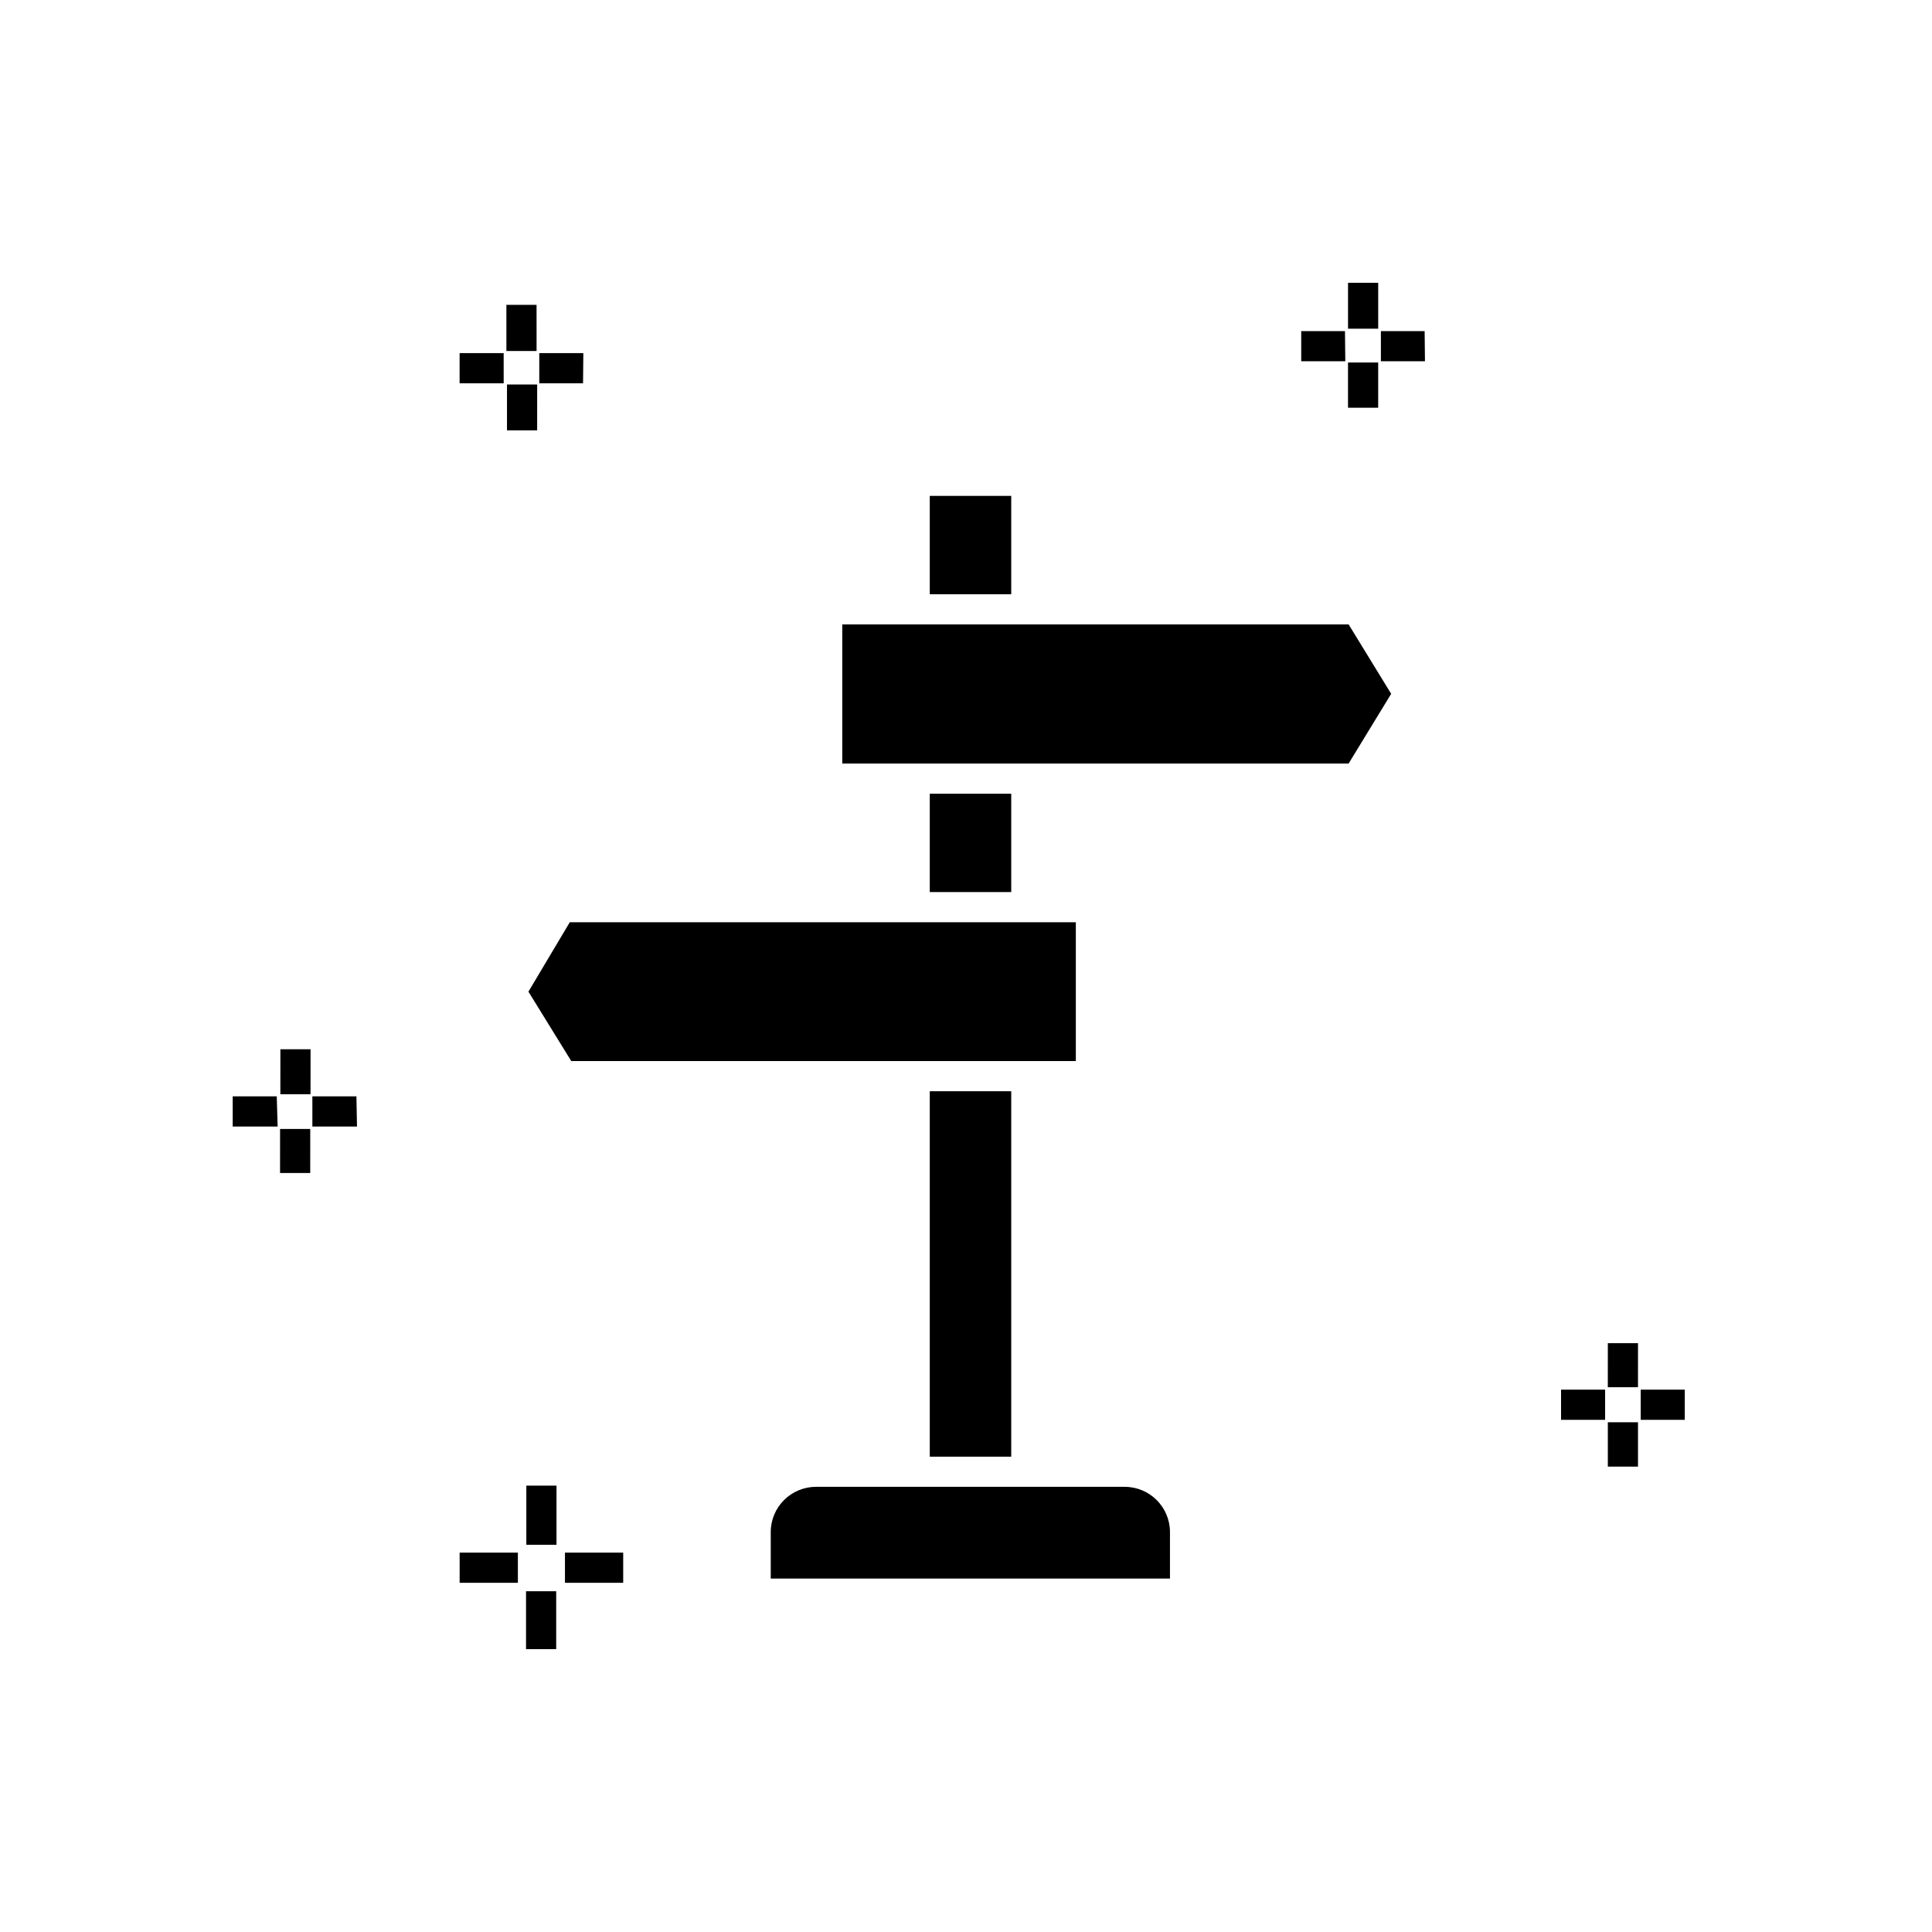
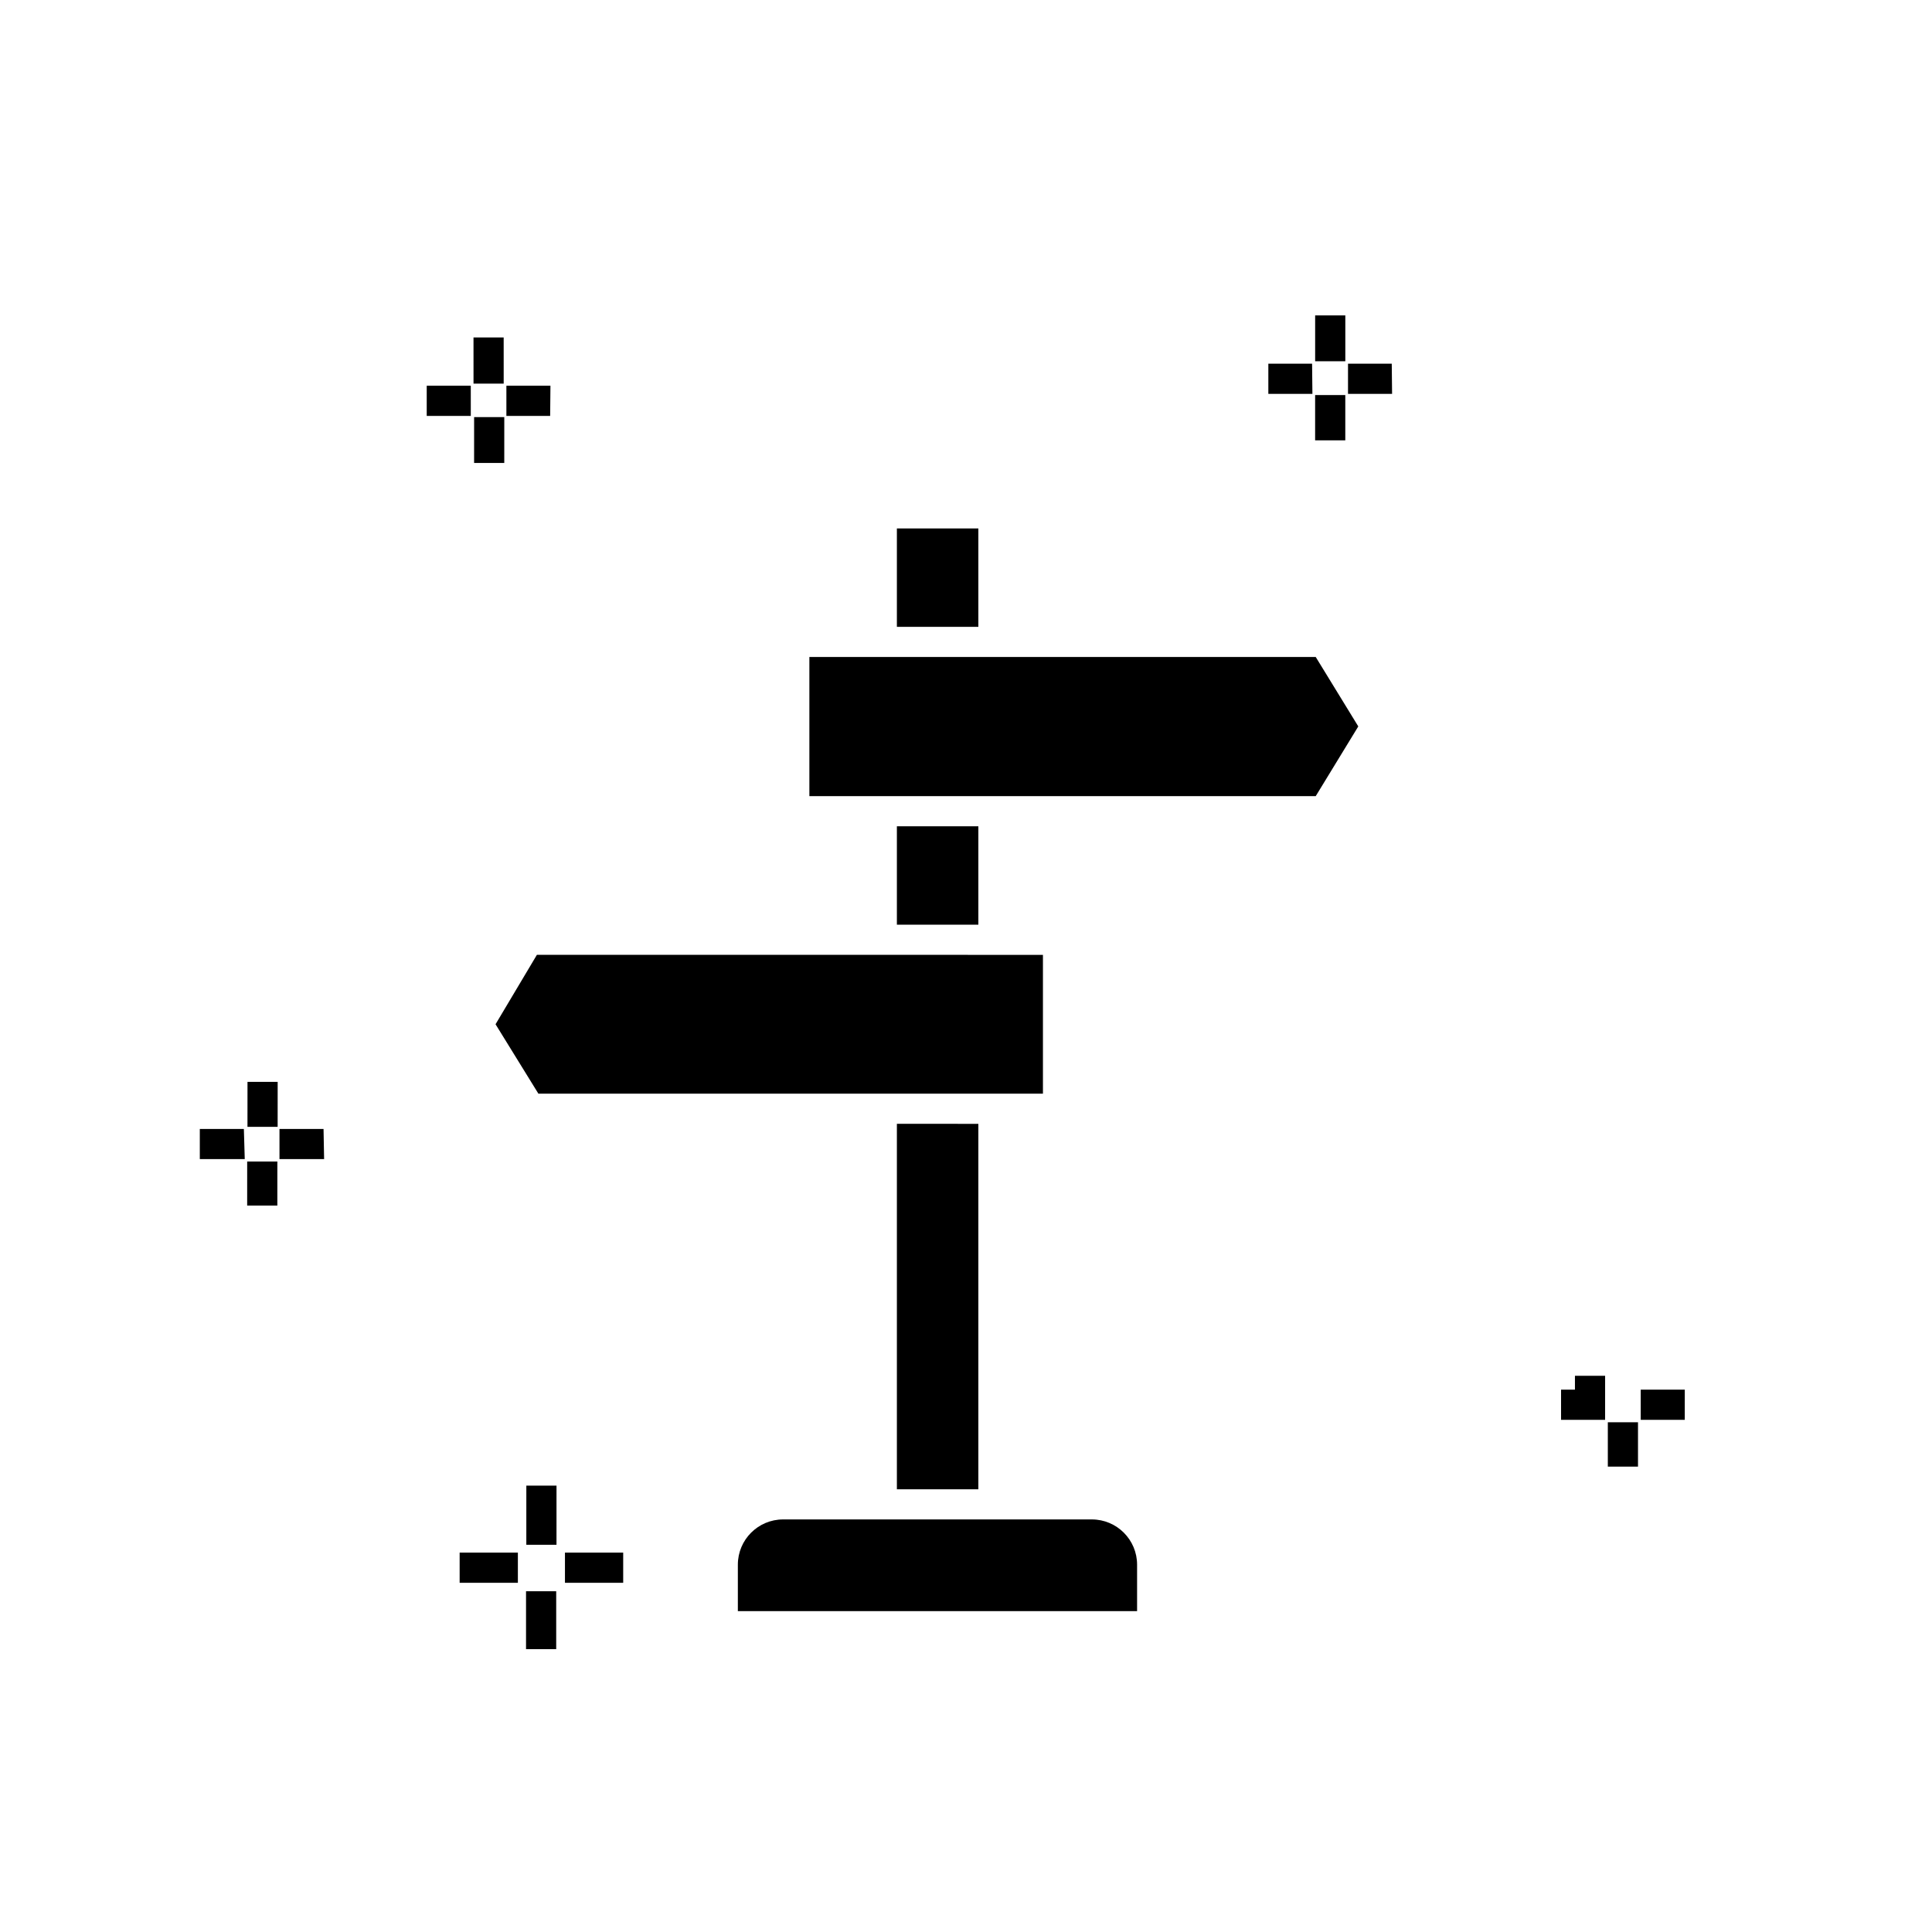
<svg xmlns="http://www.w3.org/2000/svg" fill="#000000" width="800px" height="800px" version="1.1" viewBox="144 144 512 512">
-   <path d="m291.4 581.05h-7.996v-15.355h7.996zm17.754-17.594h-15.434v-7.996h15.434zm-27.91 0h-15.434v-7.996h15.434zm10.234-10.078h-7.996l0.004-15.672h7.996zm286.61-20.711h-7.996v-11.754h7.996zm12.395-12.395h-11.672v-7.996h11.676zm-21.113 0h-11.672v-7.996h11.676zm8.715-8.637h-7.996l0.004-11.676h7.996zm-351.87-56.777h-7.996l0.004-11.676h7.996zm12.395-12.316h-11.828v-7.996h11.676zm-21.031 0h-11.91v-7.996h11.676zm8.715-8.559h-7.996l0.008-11.914h7.996zm60.059-175.93h-7.996l0.004-12.152h7.996zm222.88-5.996h-7.996v-11.996h7.996zm-210.72-6.477h-11.598v-7.996h11.676zm-21.031 0h-11.68v-7.996h11.676zm244.15-5.836-11.68-0.004v-7.996h11.594zm-21.113 0-11.68-0.004v-7.996h11.594zm-214.32-2.719h-7.996l-0.004-12.238h7.996zm223.04-5.918h-7.996v-12.16h7.996zm-122.84 157.3h-91.402l-10.957 18.395 11.355 18.395 133.71-0.004v-36.785zm4 44.781v96.848h21.59v-96.844zm21.59-157.78h-21.59v26.07h21.59zm-25.59 262.62h-26.148c-6.625 0-11.996 5.371-11.996 11.996v12.312h105.8v-12.312c0-6.625-5.371-11.996-11.996-11.996h-55.98zm29.59-228.55h-48.781v36.867h134.19l11.277-18.473-11.277-18.395zm-25.59 44.863v26.07h21.59v-26.07z" />
+   <path d="m291.4 581.05h-7.996v-15.355h7.996zm17.754-17.594h-15.434v-7.996h15.434zm-27.91 0h-15.434v-7.996h15.434zm10.234-10.078h-7.996l0.004-15.672h7.996zm286.61-20.711h-7.996v-11.754h7.996zm12.395-12.395h-11.672v-7.996h11.676zm-21.113 0h-11.672v-7.996h11.676zh-7.996l0.004-11.676h7.996zm-351.87-56.777h-7.996l0.004-11.676h7.996zm12.395-12.316h-11.828v-7.996h11.676zm-21.031 0h-11.91v-7.996h11.676zm8.715-8.559h-7.996l0.008-11.914h7.996zm60.059-175.93h-7.996l0.004-12.152h7.996zm222.88-5.996h-7.996v-11.996h7.996zm-210.72-6.477h-11.598v-7.996h11.676zm-21.031 0h-11.68v-7.996h11.676zm244.15-5.836-11.68-0.004v-7.996h11.594zm-21.113 0-11.68-0.004v-7.996h11.594zm-214.32-2.719h-7.996l-0.004-12.238h7.996zm223.04-5.918h-7.996v-12.16h7.996zm-122.84 157.3h-91.402l-10.957 18.395 11.355 18.395 133.71-0.004v-36.785zm4 44.781v96.848h21.59v-96.844zm21.59-157.78h-21.59v26.07h21.59zm-25.59 262.62h-26.148c-6.625 0-11.996 5.371-11.996 11.996v12.312h105.8v-12.312c0-6.625-5.371-11.996-11.996-11.996h-55.98zm29.59-228.55h-48.781v36.867h134.19l11.277-18.473-11.277-18.395zm-25.59 44.863v26.07h21.59v-26.07z" />
</svg>